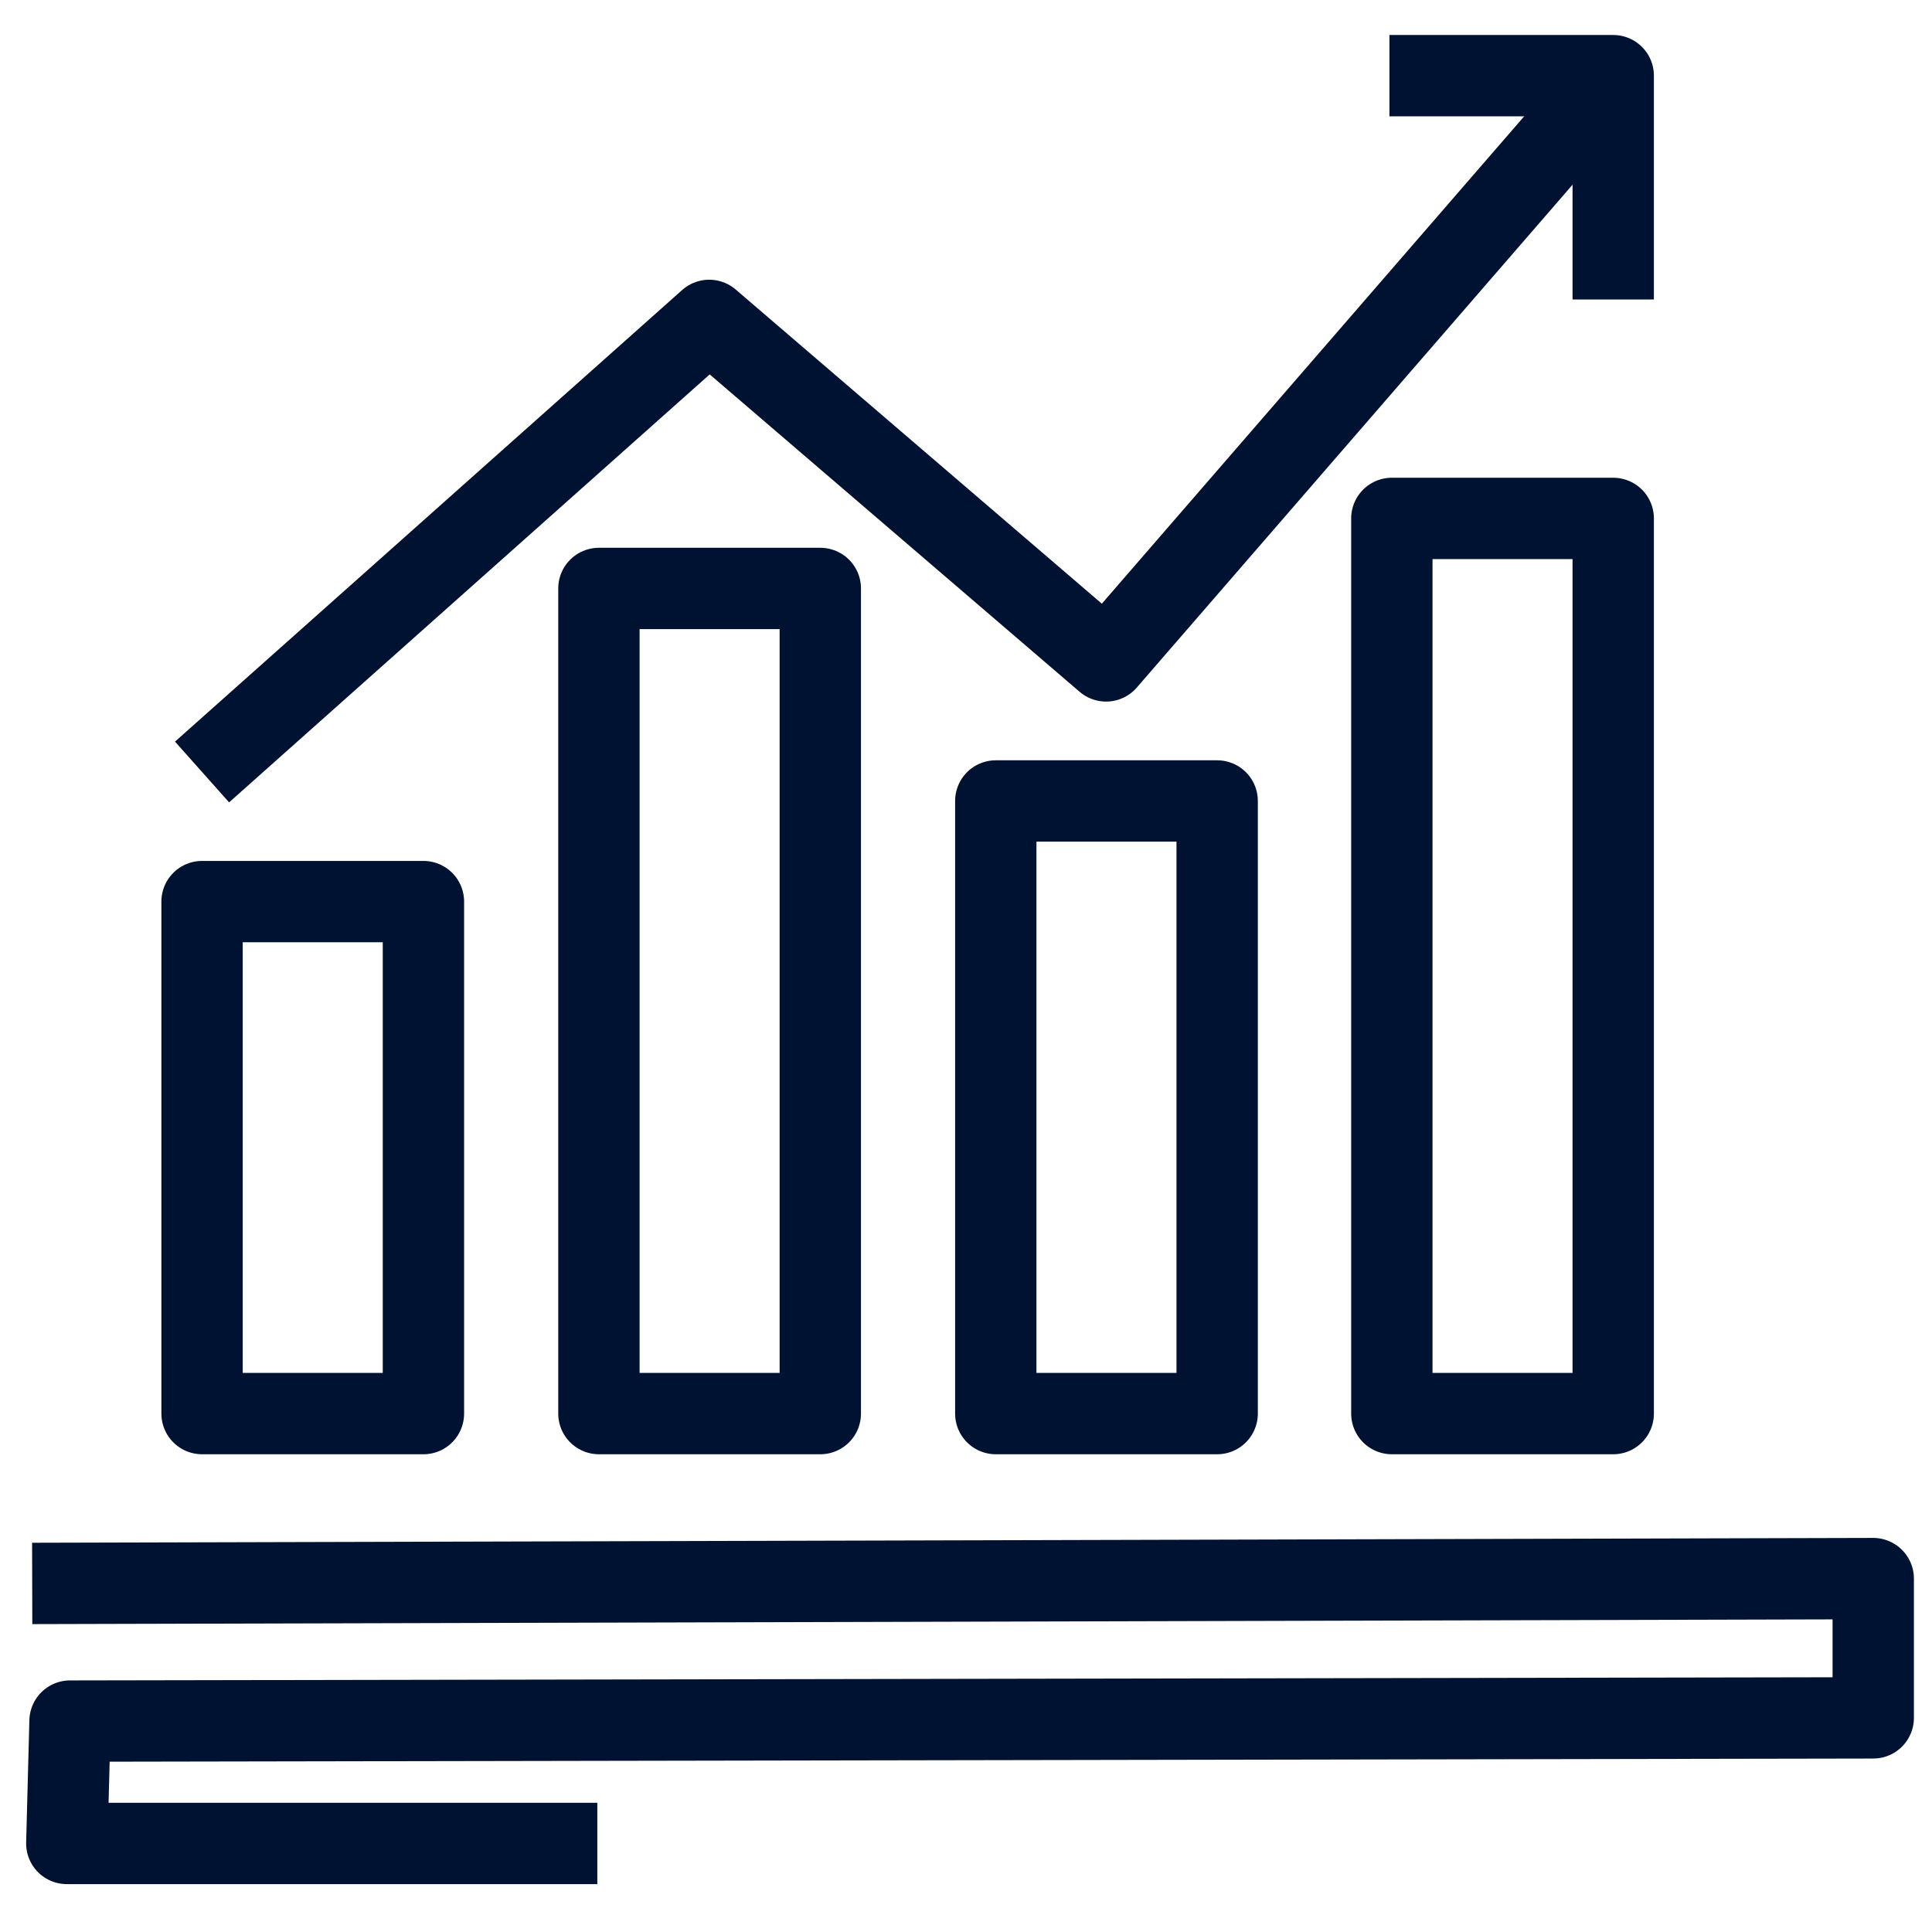
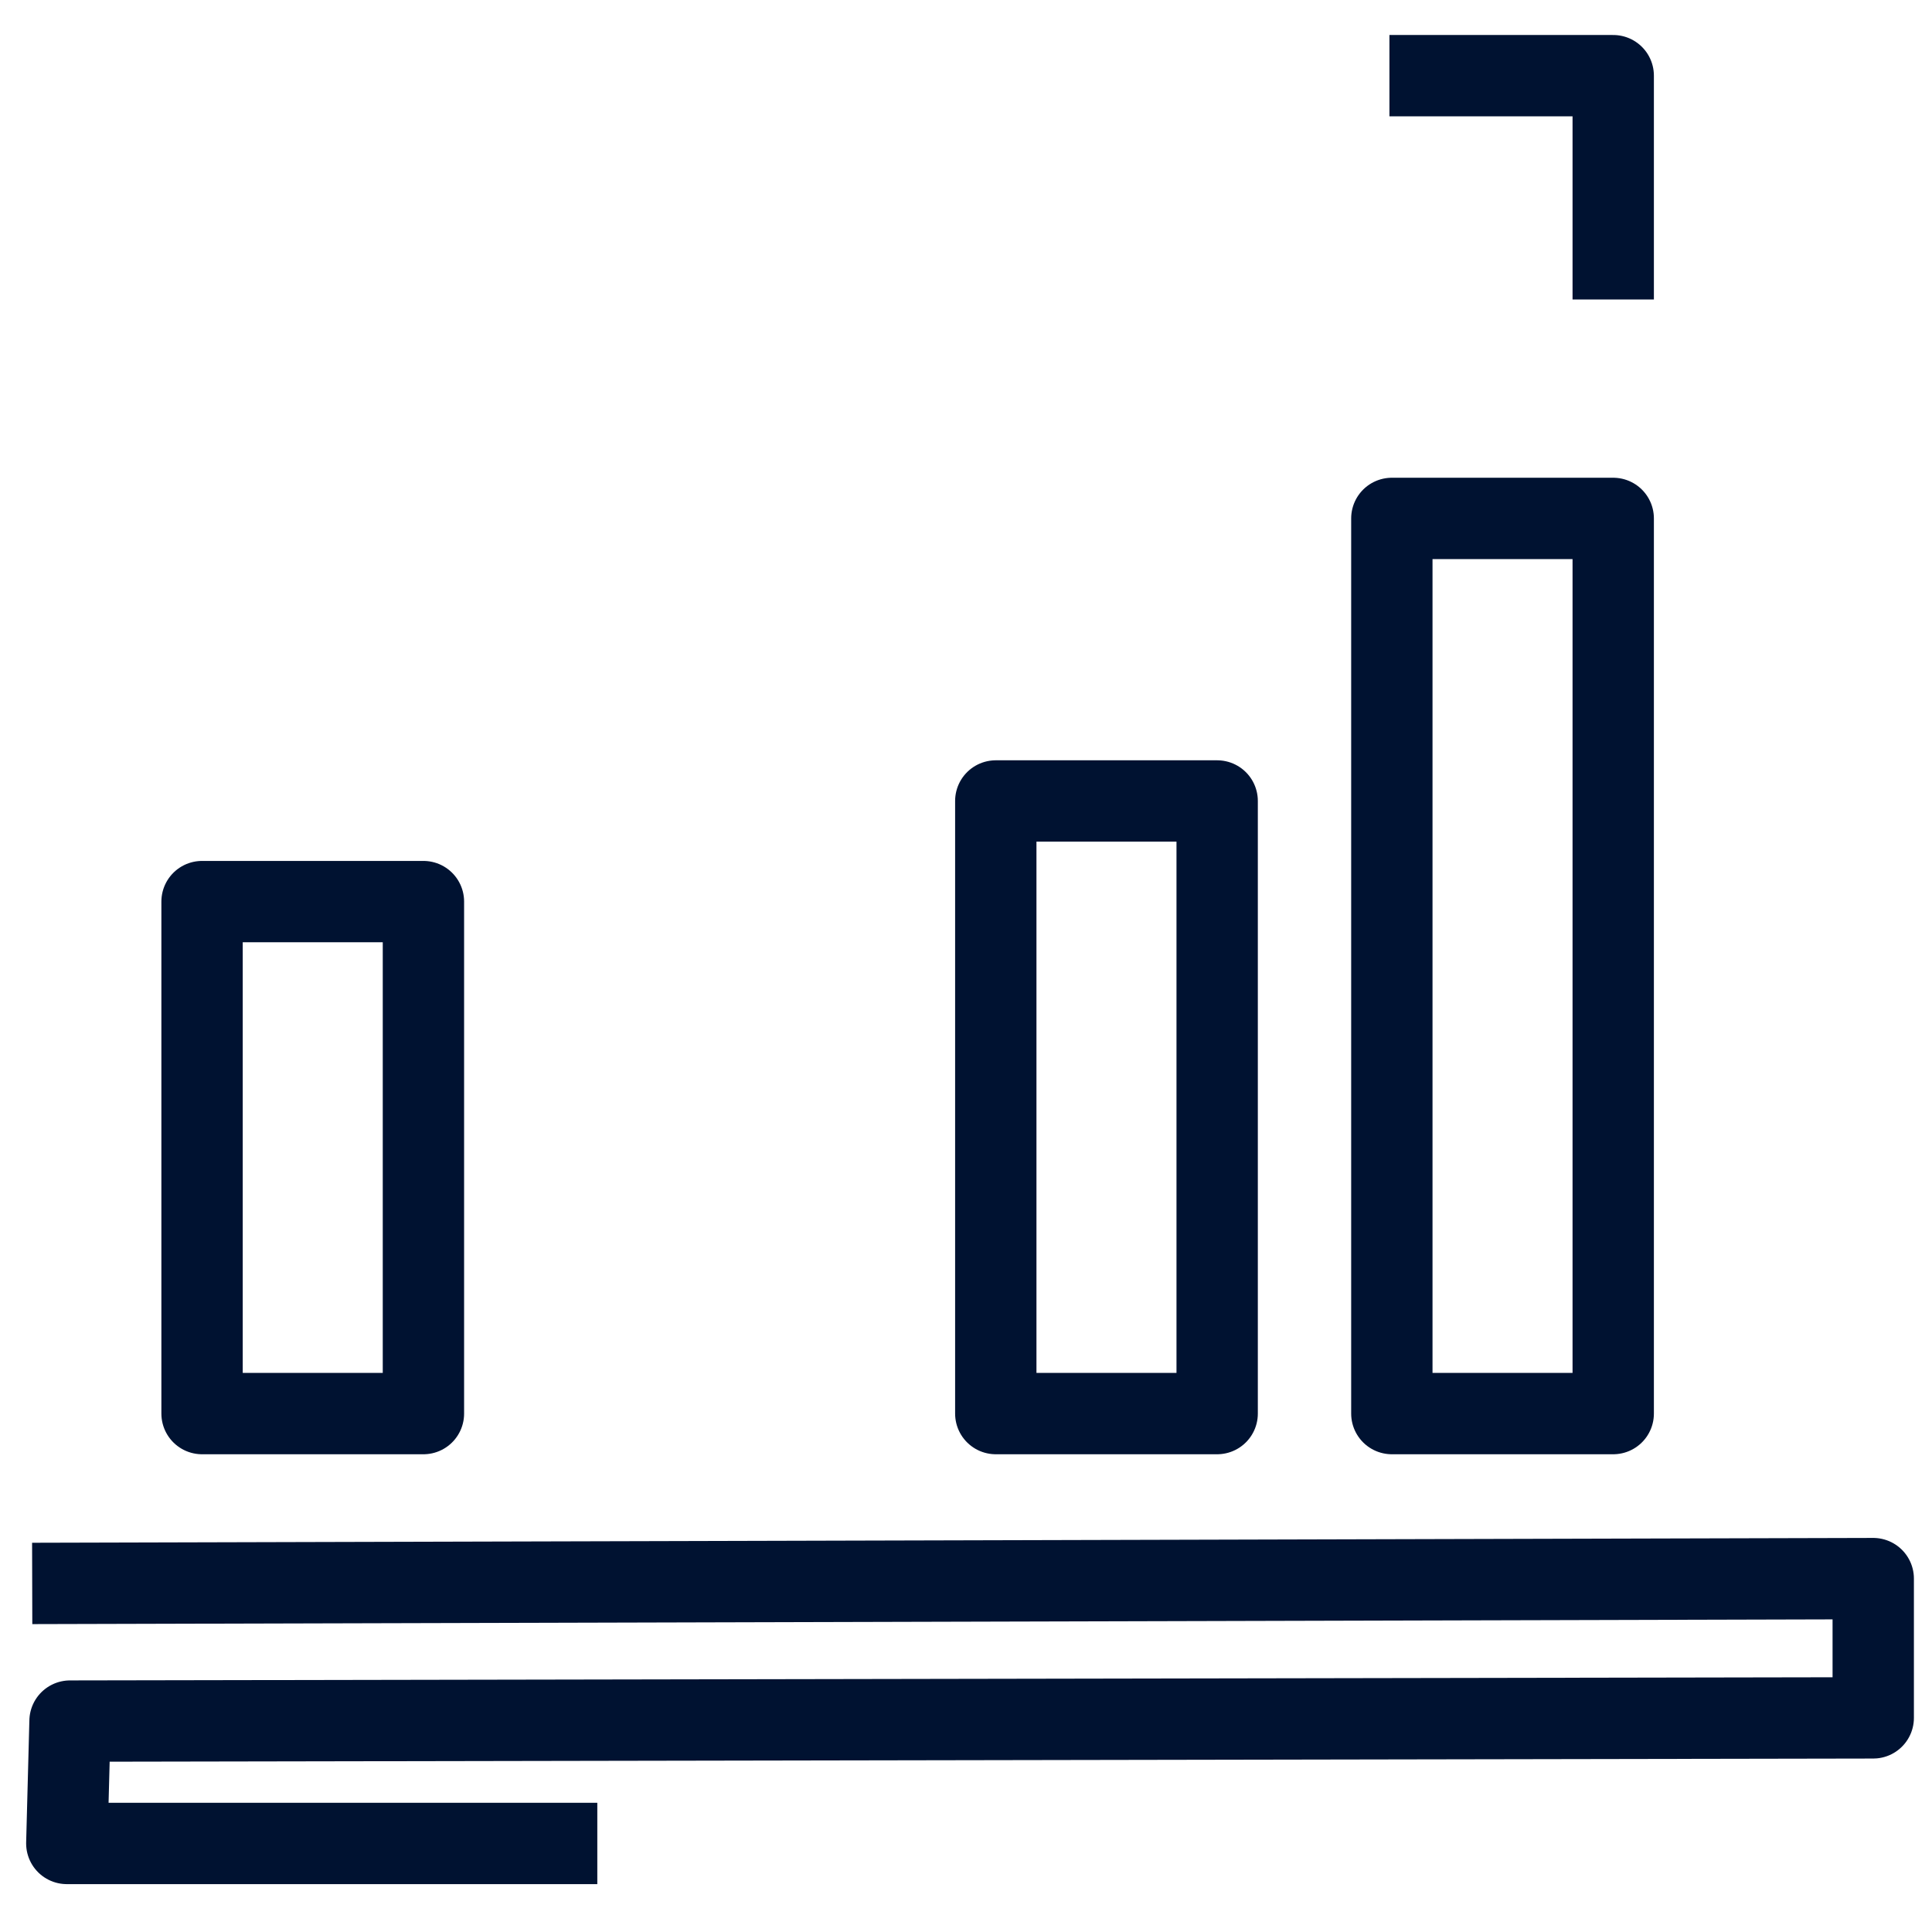
<svg xmlns="http://www.w3.org/2000/svg" version="1.1" id="a" x="0px" y="0px" viewBox="0 0 240 240" style="enable-background:new 0 0 240 240;" xml:space="preserve">
  <style type="text/css">
	.st0{fill:none;stroke:#001231;stroke-width:10.105;stroke-linejoin:round;stroke-miterlimit:10;}
</style>
  <g>
    <g>
      <g>
        <g>
          <rect x="25.1" y="112" class="st0" width="27.5" height="63.6" />
-           <rect x="74.4" y="73.1" class="st0" width="27.5" height="102.5" />
          <rect x="123.7" y="99.5" class="st0" width="27.5" height="76.1" />
          <rect x="172.9" y="64.4" class="st0" width="27.5" height="111.2" />
        </g>
      </g>
-       <polyline class="st0" points="25.1,95.9 88.1,39.8 137.4,82.1 200.4,9.4   " />
      <polyline class="st0" points="200.4,37.2 200.4,9.4 172.6,9.4   " />
    </g>
    <g>
      <polyline class="st0" points="4,196.7 232.7,196.1 232.7,213.4 8.7,213.8 8.3,229 74.2,229   " />
      <path class="st0" d="M186.4,196.3" />
    </g>
  </g>
</svg>